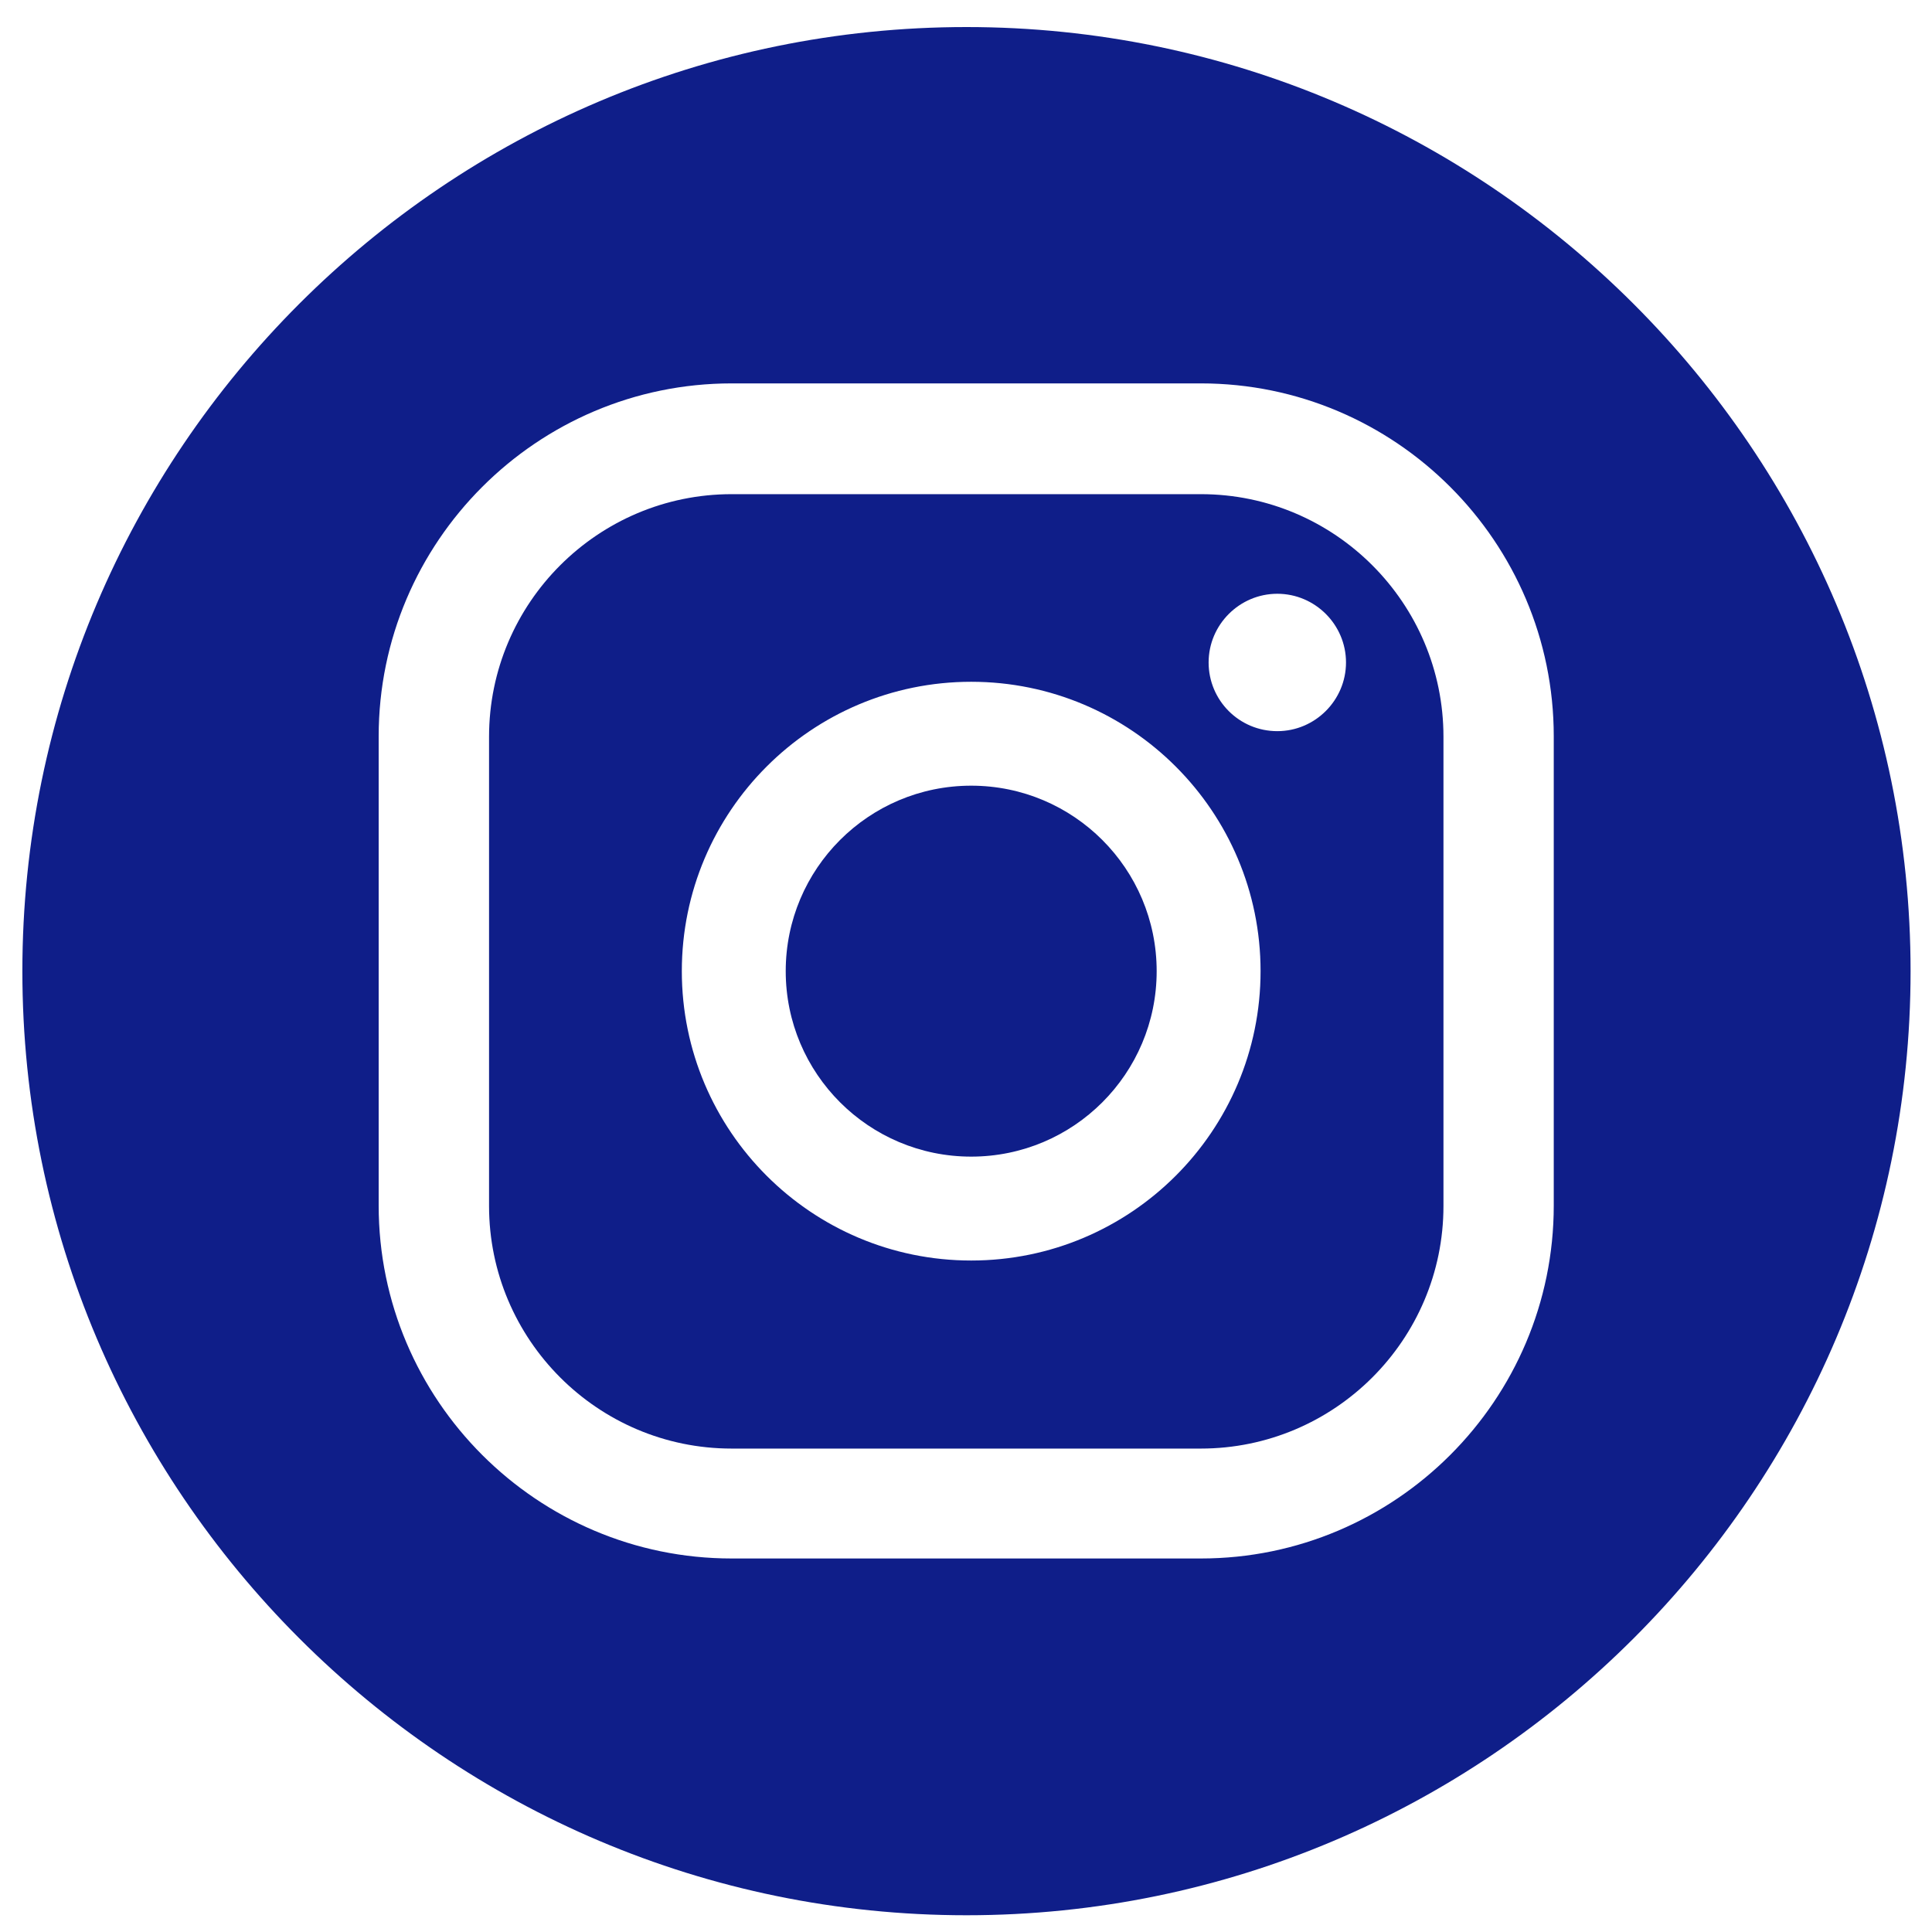
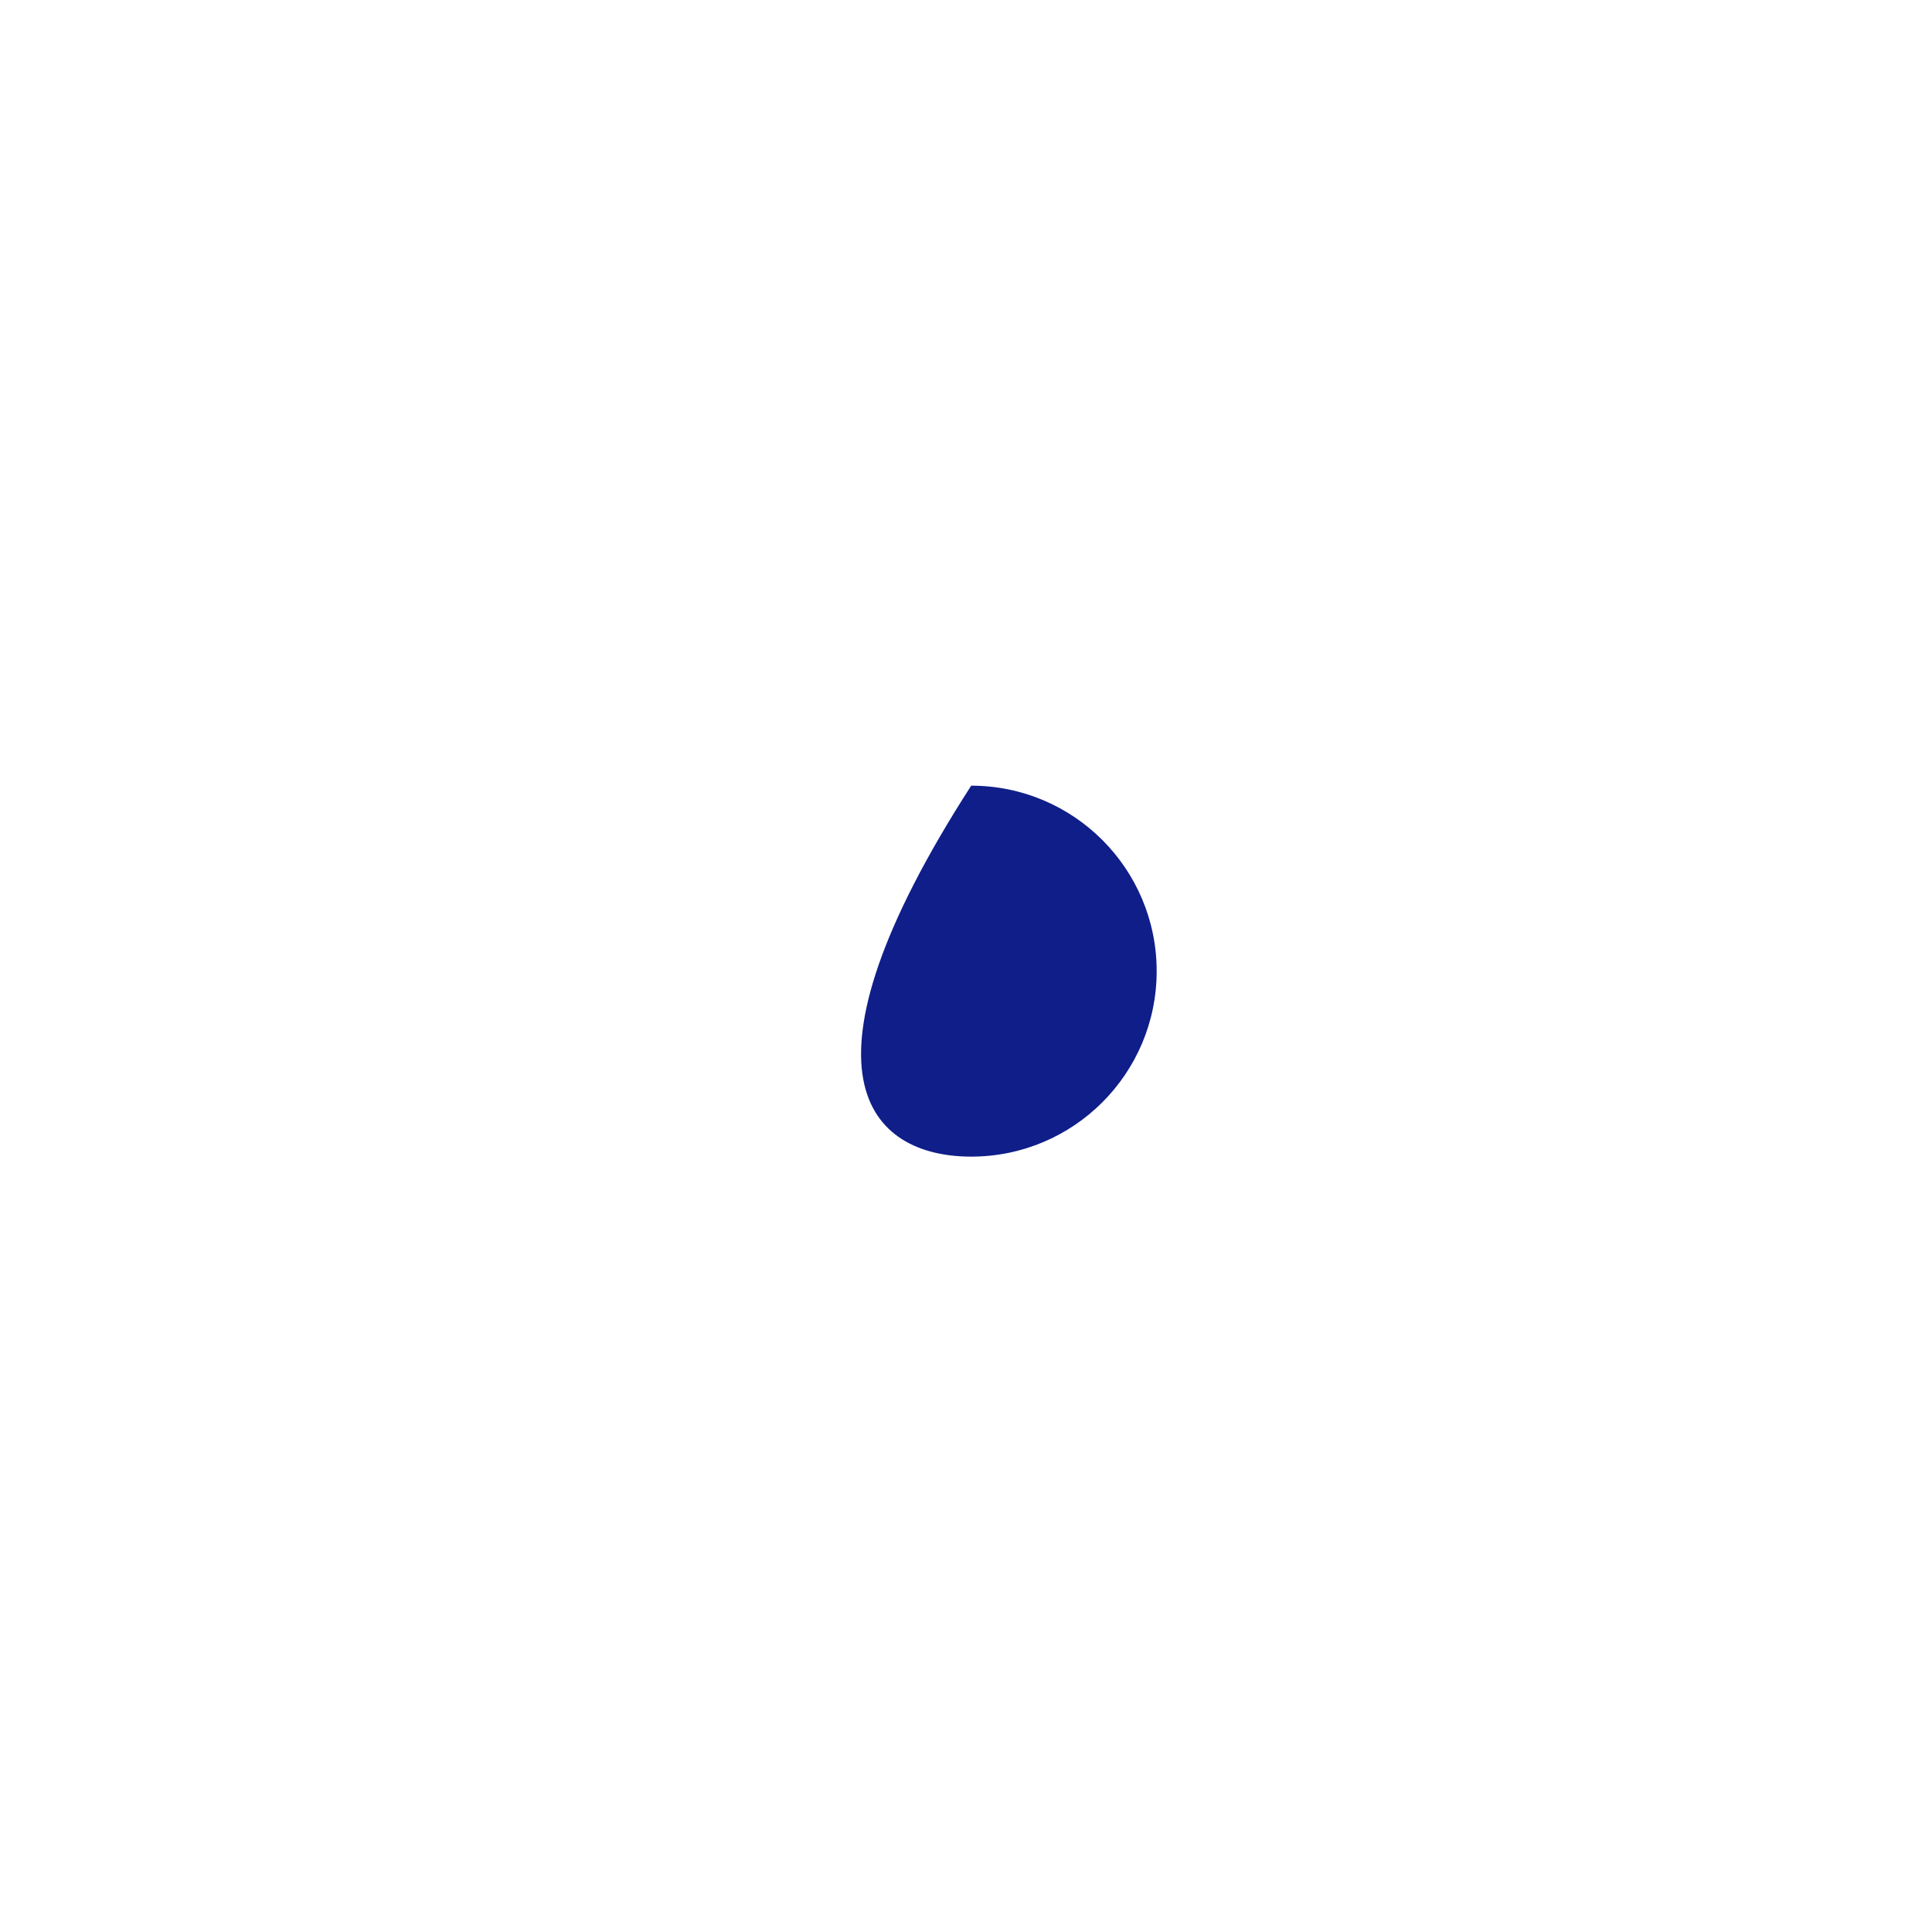
<svg xmlns="http://www.w3.org/2000/svg" width="45" height="45" viewBox="0 0 45 45" fill="none">
-   <path d="M22.621 26.94C25.007 26.94 26.941 25.006 26.941 22.62C26.941 20.234 25.007 18.3 22.621 18.3C20.235 18.3 18.301 20.234 18.301 22.62C18.301 25.006 20.235 26.94 22.621 26.94Z" fill="#0F1E89" />
-   <path d="M27.971 11.51H17.041C13.931 11.51 11.391 14.04 11.391 17.16V28.09C11.391 31.2 13.921 33.74 17.041 33.74H27.971C31.081 33.74 33.621 31.21 33.621 28.09V17.16C33.621 14.05 31.091 11.51 27.971 11.51ZM22.621 29.36C18.901 29.36 15.881 26.34 15.881 22.62C15.881 18.9 18.901 15.88 22.621 15.88C26.341 15.88 29.361 18.9 29.361 22.62C29.361 26.34 26.341 29.36 22.621 29.36ZM29.751 17.03C28.861 17.03 28.151 16.31 28.151 15.43C28.151 14.55 28.871 13.83 29.751 13.83C30.631 13.83 31.351 14.55 31.351 15.43C31.351 16.31 30.631 17.03 29.751 17.03Z" fill="#0F1E89" />
-   <path d="M22.511 0.63C10.38 0.63 0.521 10.5 0.521 22.62C0.521 34.74 10.39 44.61 22.511 44.61C34.63 44.61 44.501 34.74 44.501 22.62C44.501 10.5 34.63 0.63 22.511 0.63ZM36.19 28.08C36.19 32.61 32.501 36.3 27.971 36.3H17.041C12.511 36.3 8.82 32.61 8.82 28.08V17.15C8.82 12.62 12.511 8.93 17.041 8.93H27.971C32.501 8.93 36.19 12.62 36.19 17.15V28.08Z" fill="#0F1E89" />
+   <path d="M22.621 26.94C25.007 26.94 26.941 25.006 26.941 22.62C26.941 20.234 25.007 18.3 22.621 18.3C18.301 25.006 20.235 26.94 22.621 26.94Z" fill="#0F1E89" />
</svg>